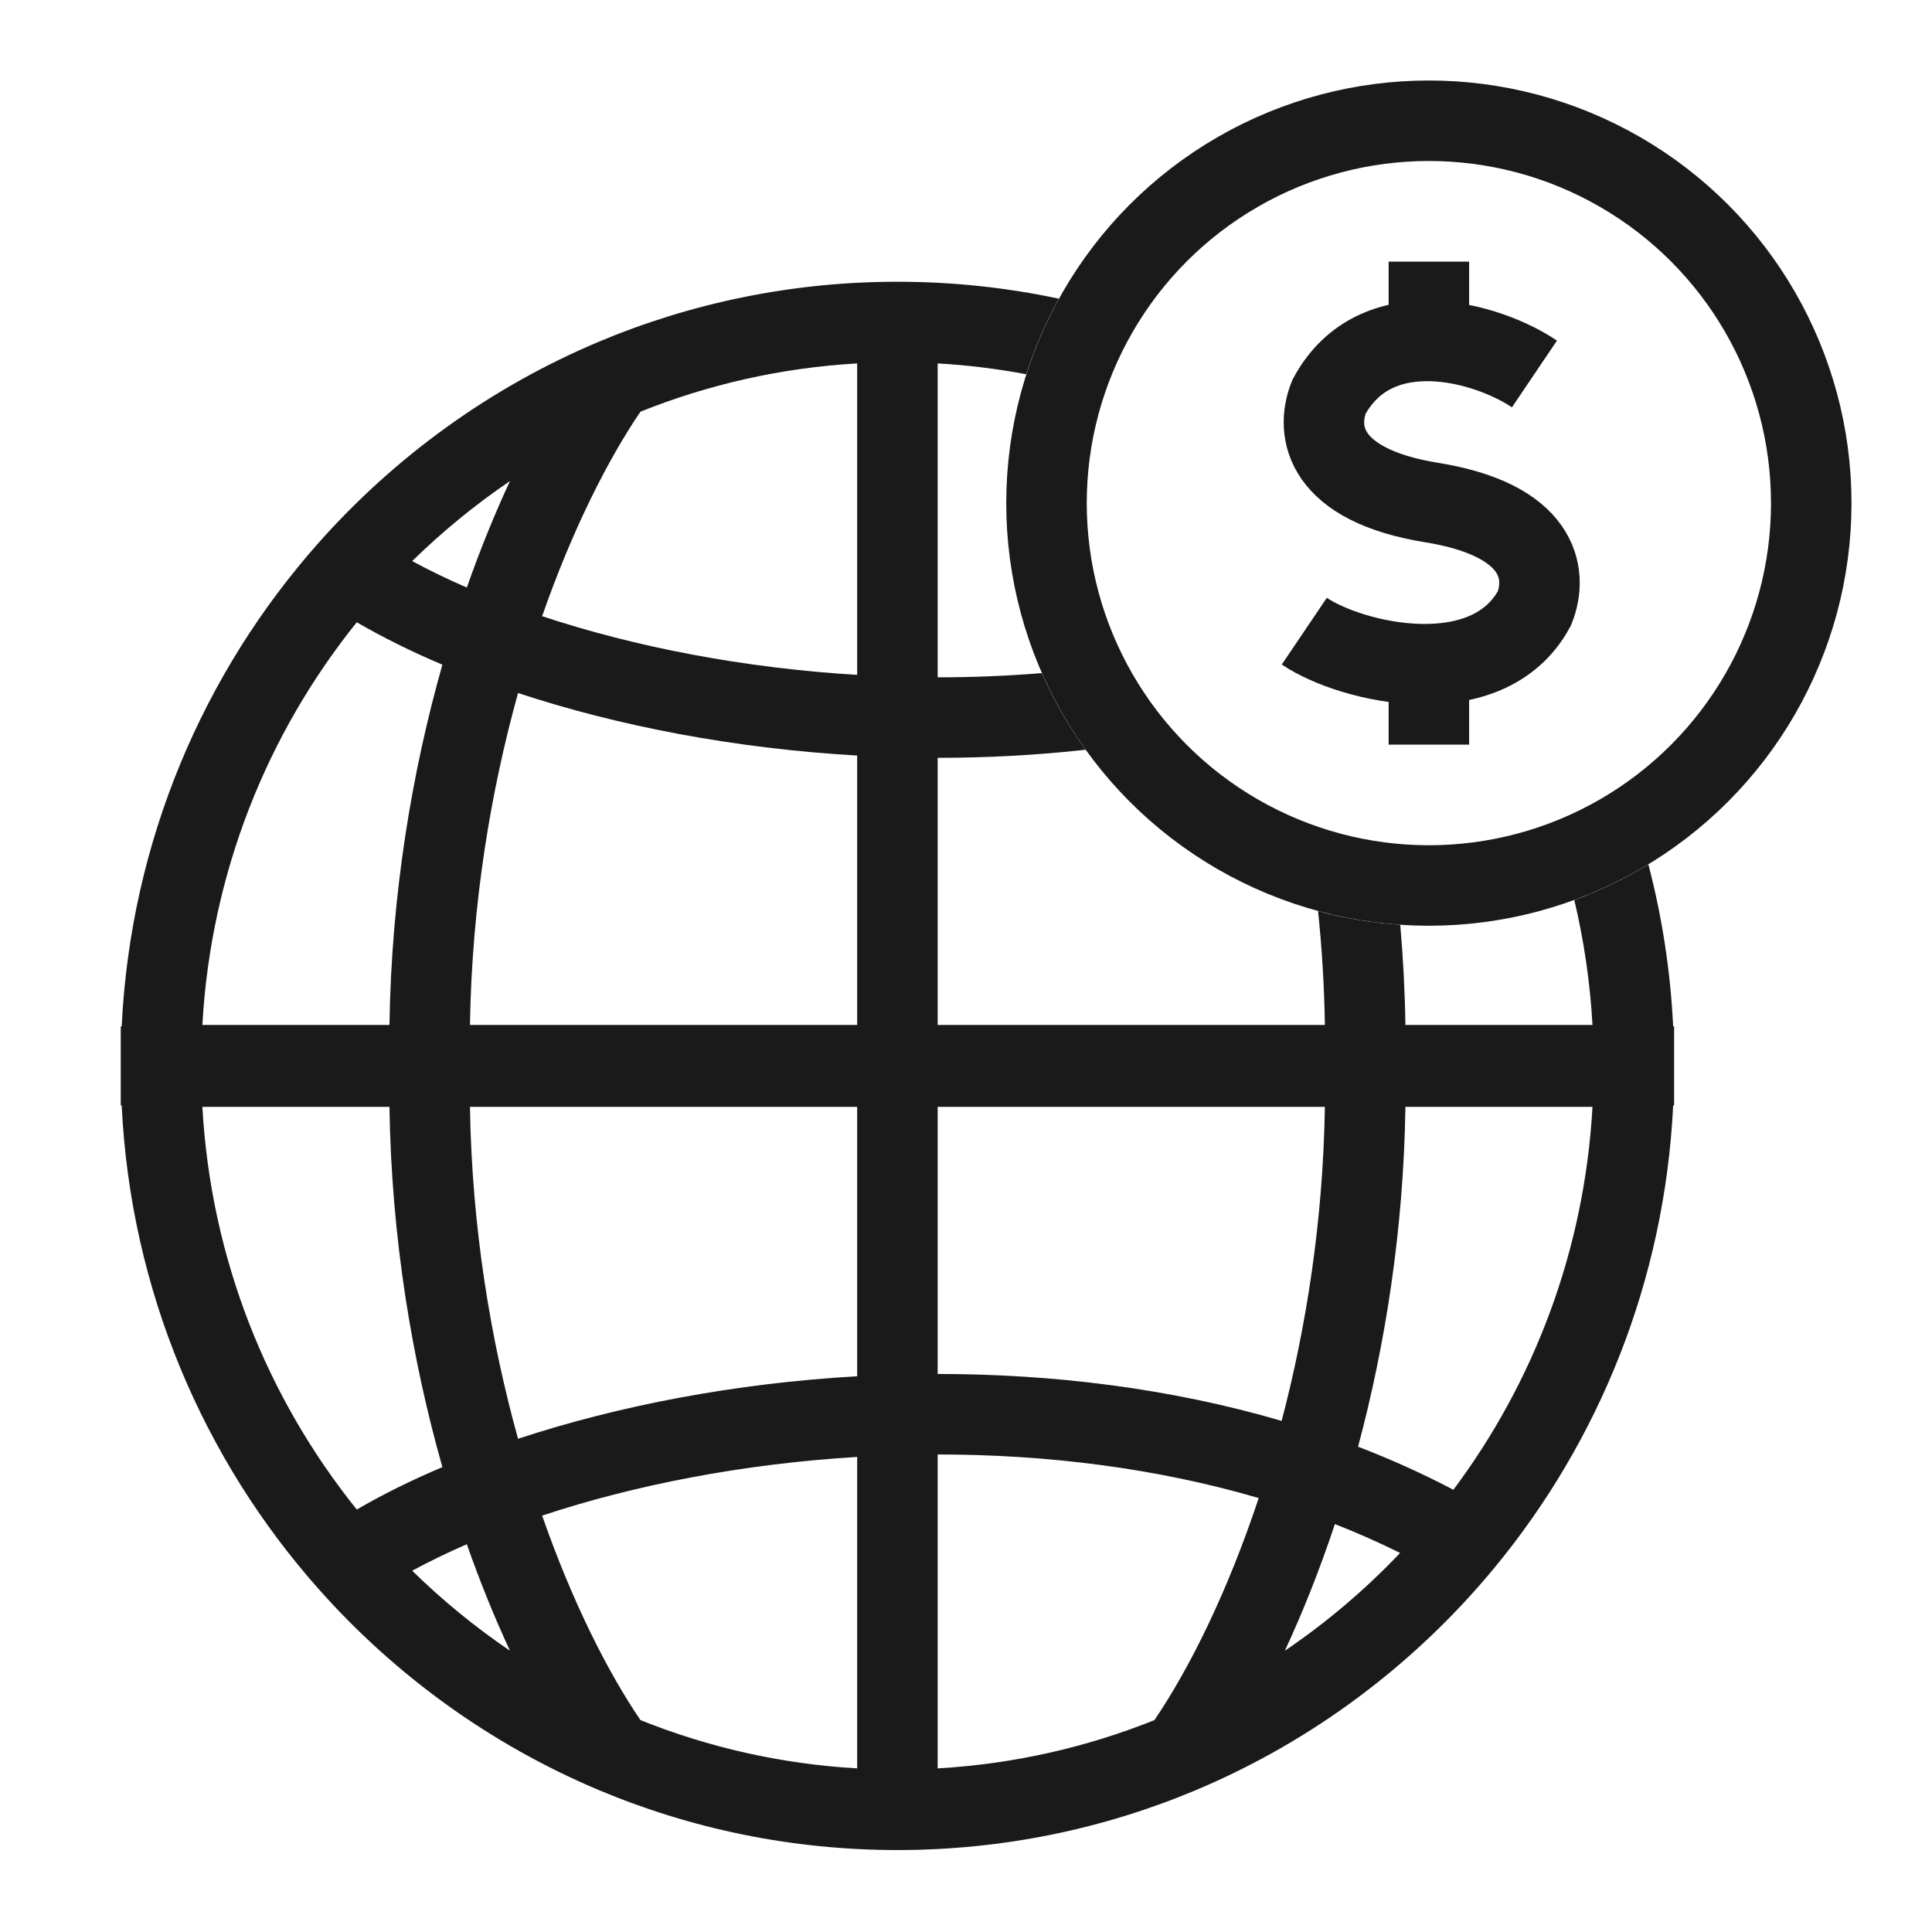
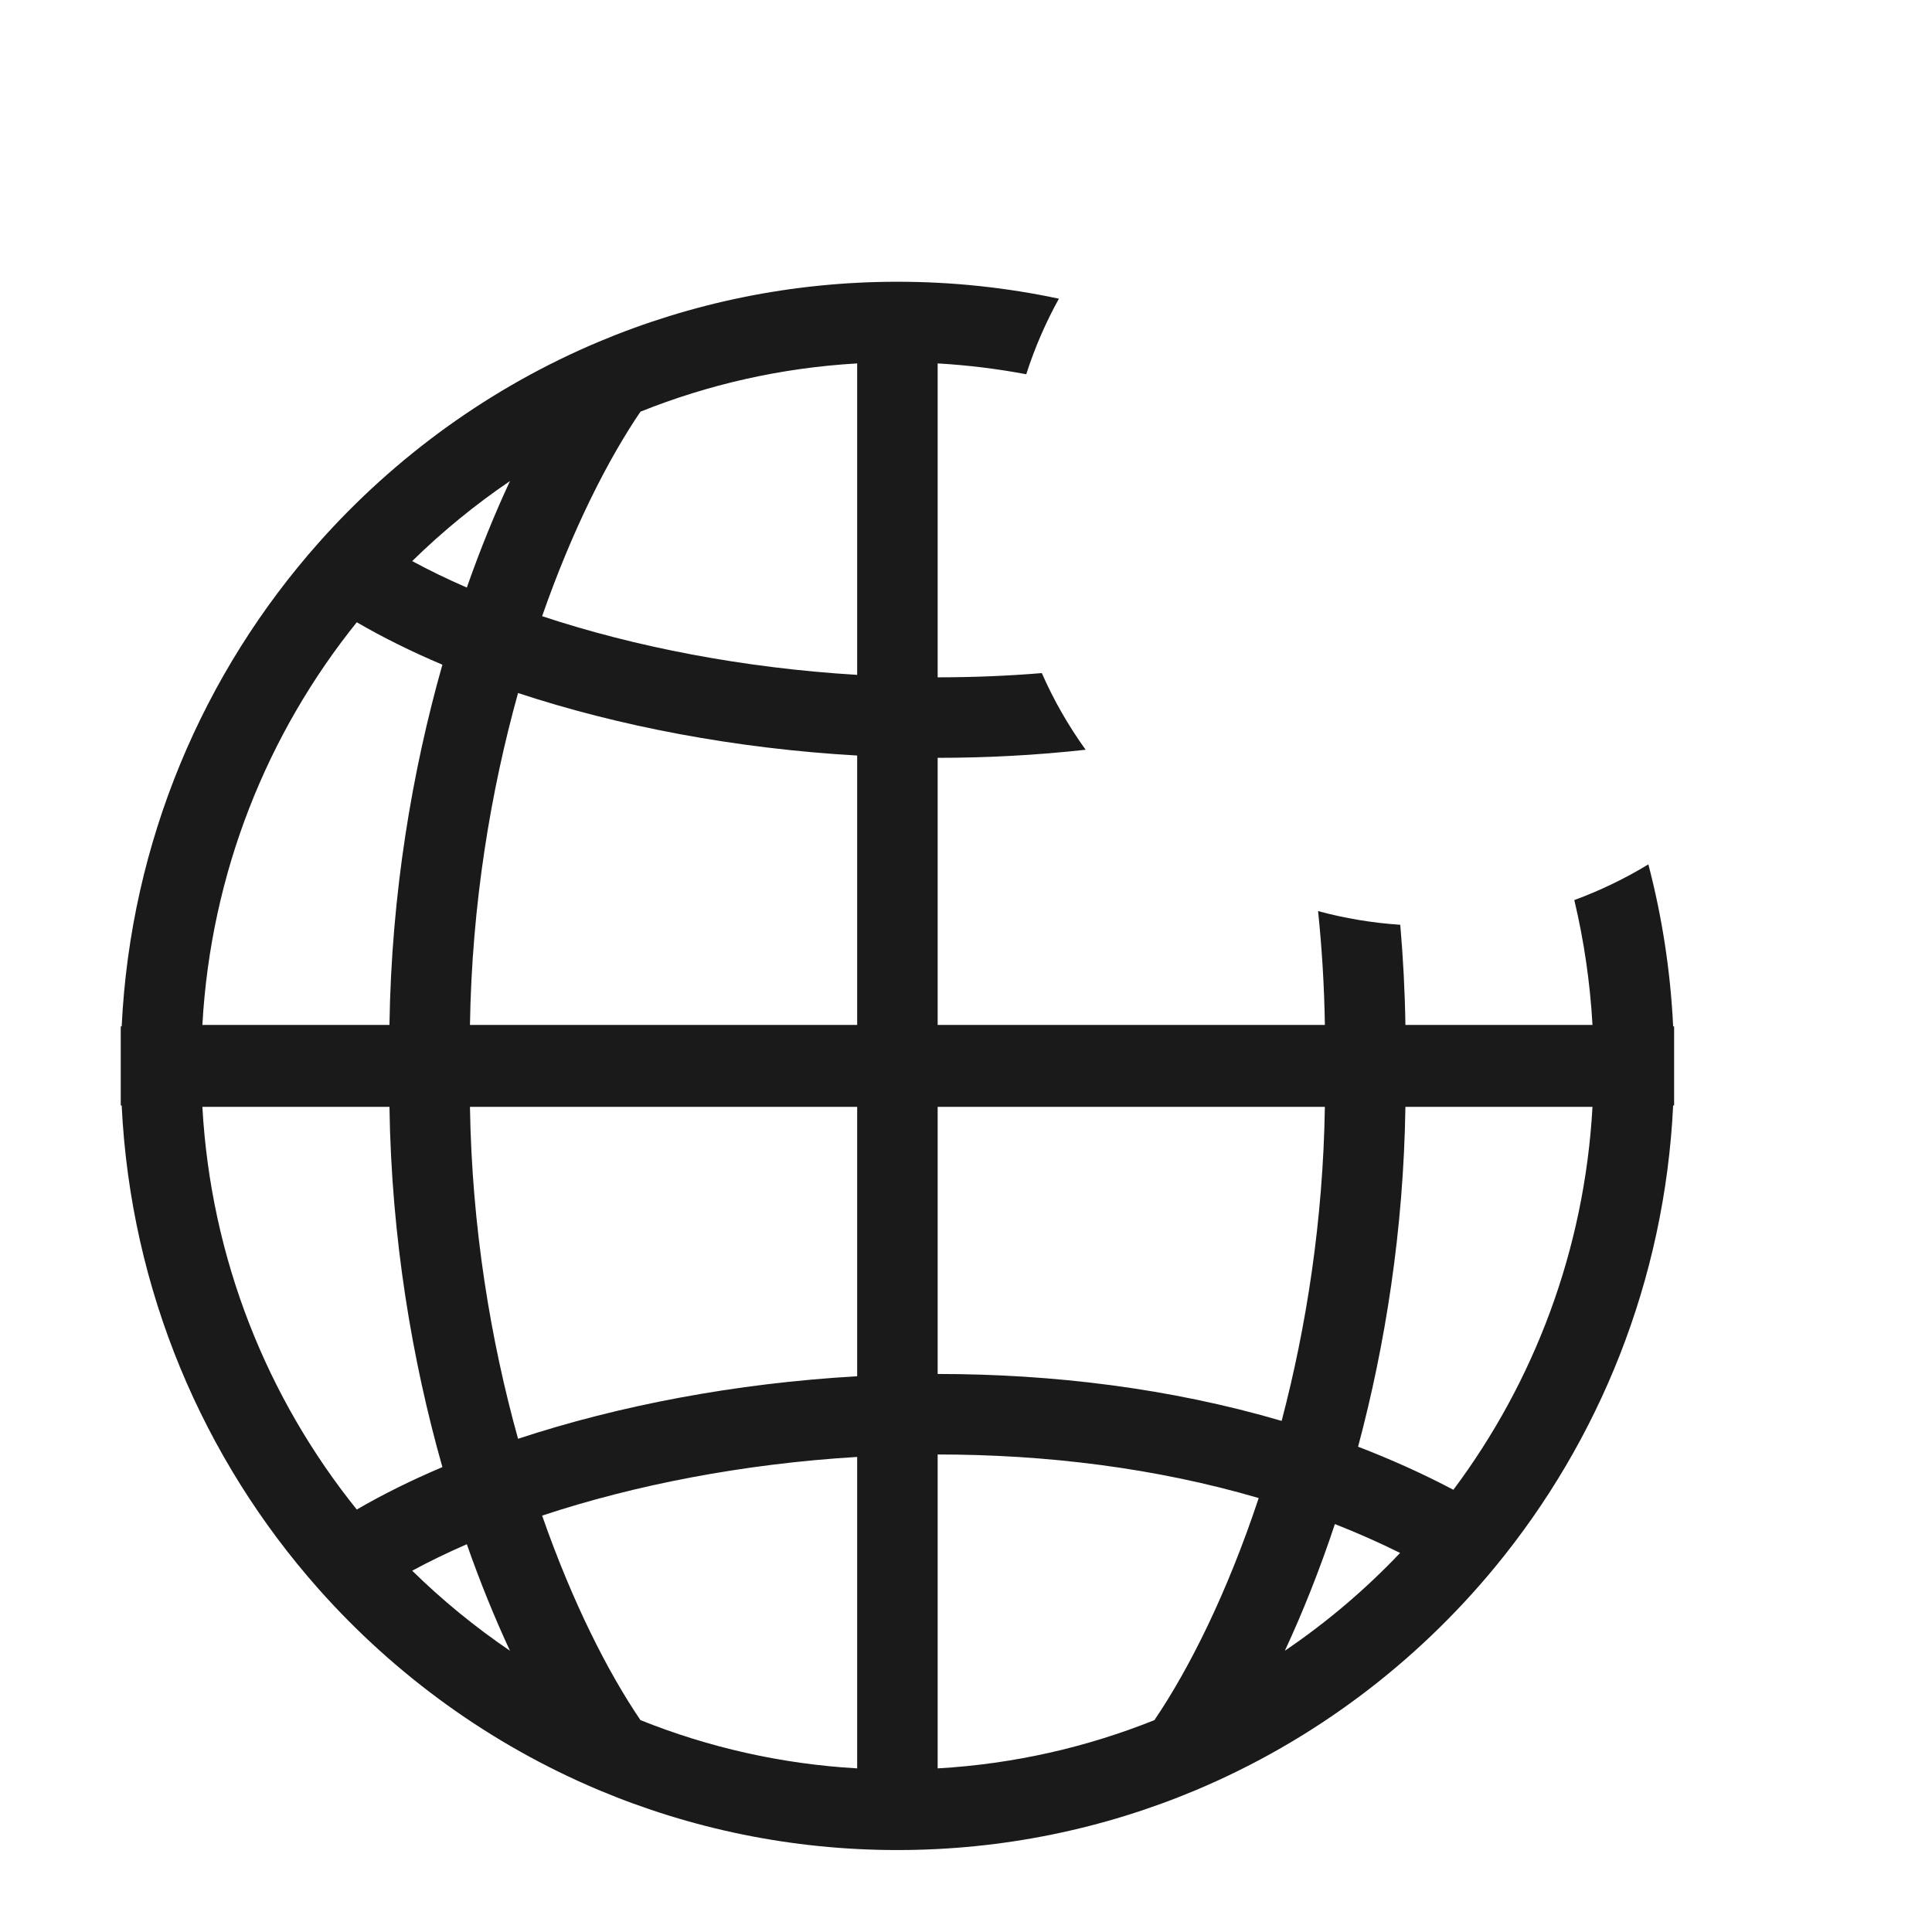
<svg xmlns="http://www.w3.org/2000/svg" width="48" height="48" viewBox="0 0 48 48" fill="none">
  <path fill-rule="evenodd" clip-rule="evenodd" d="M40.953 21.475C41.292 22.769 41.502 24.116 41.569 25.5H41.593V26.464V26.5V27.464H41.569C41.359 31.815 39.731 35.793 37.142 38.935C35.164 41.335 32.623 43.249 29.721 44.471C27.434 45.433 24.926 45.964 22.296 45.964C19.667 45.964 17.158 45.433 14.871 44.471C12.19 43.342 9.817 41.622 7.911 39.473C5.055 36.253 3.246 32.067 3.023 27.464H3V26.5V26.464V25.5H3.023C3.246 20.897 5.055 16.711 7.911 13.491C9.817 11.342 12.19 9.622 14.871 8.493C17.158 7.531 19.667 7 22.296 7C23.671 7 25.013 7.145 26.308 7.421C25.98 8.014 25.707 8.642 25.497 9.298C24.778 9.163 24.044 9.072 23.296 9.029V16.828C24.157 16.828 25.021 16.794 25.884 16.723C26.18 17.398 26.546 18.035 26.972 18.627C25.744 18.764 24.513 18.828 23.296 18.828V25.464H32.916C32.901 24.499 32.843 23.554 32.747 22.636C33.405 22.814 34.087 22.929 34.789 22.976C34.86 23.788 34.904 24.619 34.917 25.464H39.565C39.505 24.402 39.352 23.365 39.113 22.362C39.758 22.125 40.374 21.827 40.953 21.475ZM13.469 15.309C14.218 13.163 15.1 11.423 15.912 10.228C17.592 9.554 19.403 9.138 21.296 9.029V16.767C18.457 16.596 15.757 16.068 13.469 15.309ZM21.296 18.771V25.464H11.676C11.723 22.463 12.192 19.658 12.871 17.218C15.361 18.04 18.264 18.598 21.296 18.771ZM10.991 16.514C10.243 19.152 9.724 22.197 9.676 25.464H5.028C5.239 21.681 6.642 18.222 8.864 15.46C9.514 15.838 10.227 16.191 10.991 16.514ZM8.864 37.504C6.642 34.742 5.239 31.283 5.028 27.5H9.676C9.724 30.767 10.243 33.812 10.991 36.45C10.227 36.773 9.514 37.126 8.864 37.504ZM12.871 35.746C12.192 33.306 11.723 30.501 11.676 27.5H21.296V34.193C18.264 34.366 15.361 34.924 12.871 35.746ZM23.296 34.136V27.5H32.916C32.872 30.32 32.456 32.968 31.842 35.302C29.068 34.488 26.143 34.136 23.296 34.136ZM33.741 35.943C34.414 33.426 34.872 30.56 34.917 27.5H39.565C39.366 31.062 38.11 34.337 36.109 37.013C35.342 36.609 34.55 36.254 33.741 35.943ZM33.165 37.865C33.718 38.082 34.258 38.321 34.785 38.582C33.922 39.492 32.962 40.307 31.922 41.012C32.363 40.064 32.785 39.009 33.165 37.865ZM31.272 37.219C30.494 39.564 29.548 41.46 28.681 42.736C27 43.41 25.19 43.826 23.296 43.935V36.136C25.981 36.136 28.711 36.468 31.272 37.219ZM21.296 36.197V43.935C19.403 43.826 17.592 43.41 15.912 42.736C15.1 41.541 14.218 39.801 13.469 37.655C15.757 36.896 18.457 36.368 21.296 36.197ZM11.598 38.366C11.932 39.318 12.294 40.204 12.67 41.012C11.802 40.423 10.989 39.757 10.241 39.024C10.661 38.796 11.115 38.576 11.598 38.366ZM11.598 14.598C11.115 14.388 10.661 14.168 10.241 13.94C10.989 13.207 11.802 12.541 12.67 11.952C12.294 12.76 11.932 13.646 11.598 14.598Z" fill="#1A1A1A" />
-   <path d="M35.5 6.5V8.5M35.5 18.5V16.5" stroke="#1A1A1A" stroke-width="2" />
-   <path d="M38.123 9.291C36.946 8.497 34.18 7.711 33.018 9.859C32.674 10.73 32.893 12.054 35.571 12.486C38.248 12.918 38.467 14.242 38.123 15.113C36.961 17.262 33.581 16.475 32.405 15.681" stroke="#1A1A1A" stroke-width="2" />
-   <circle cx="35.5" cy="12.5" r="9.5" stroke="#1A1A1A" stroke-width="2" />
</svg>